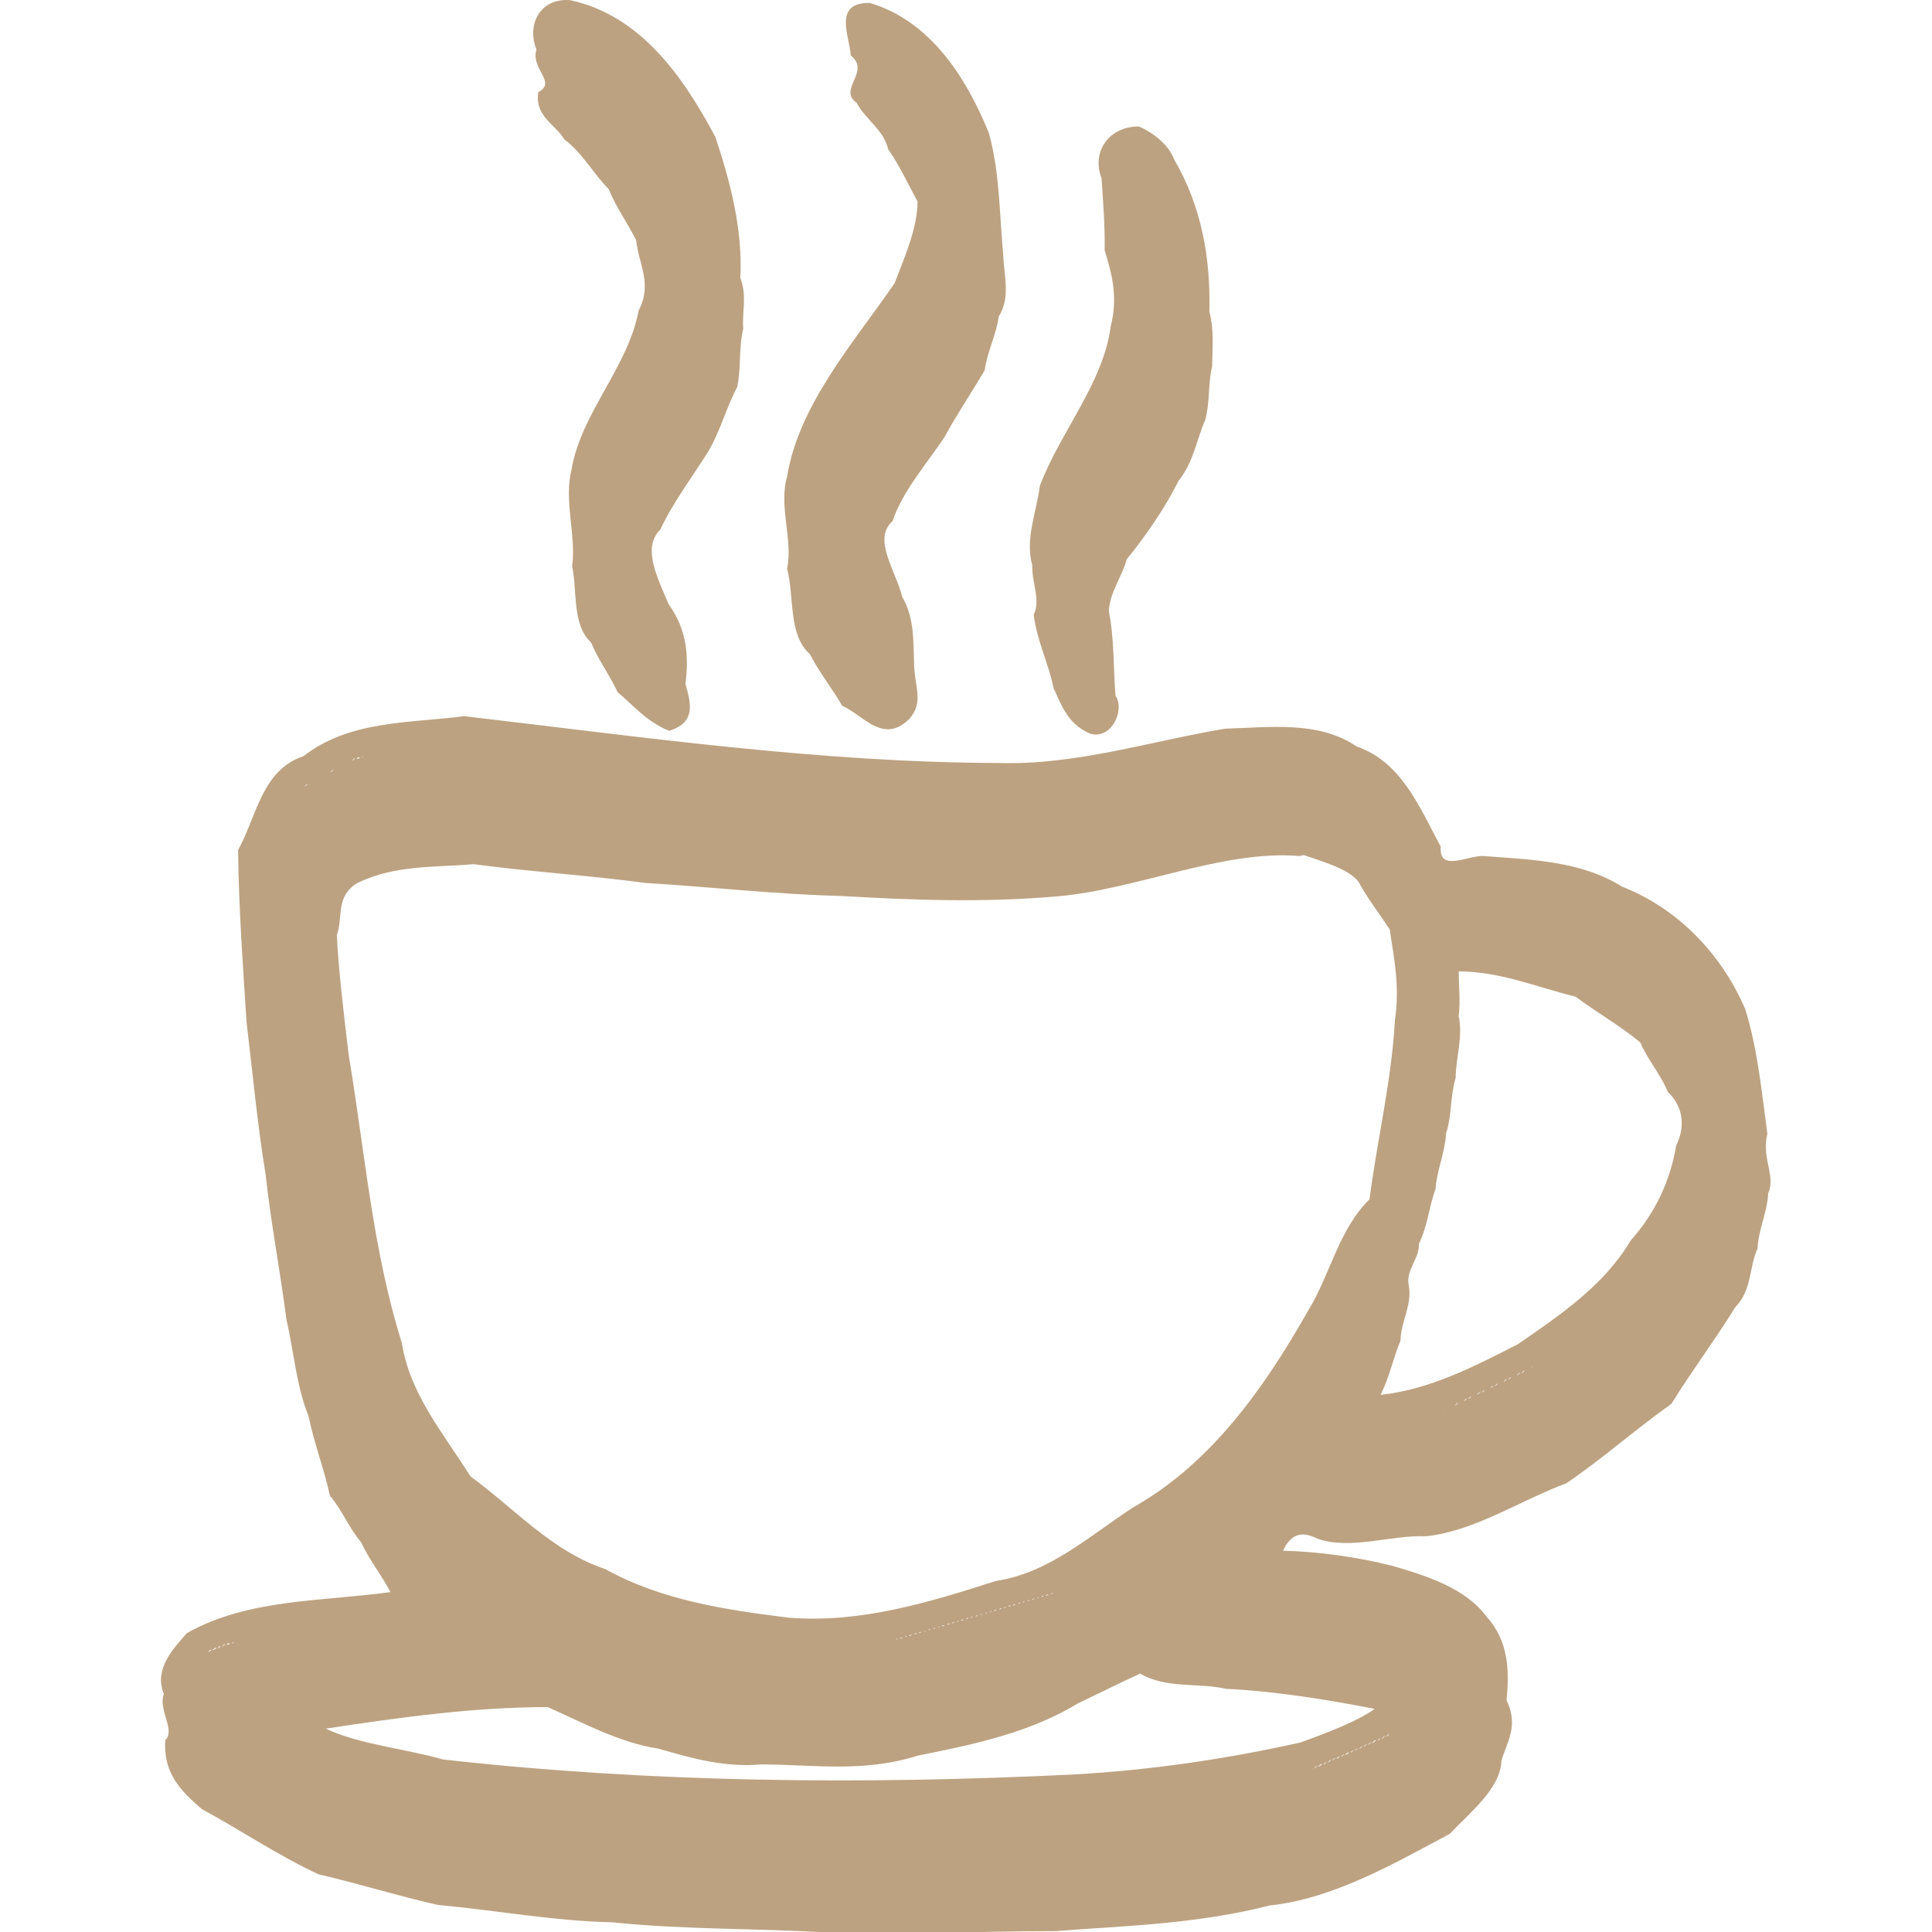
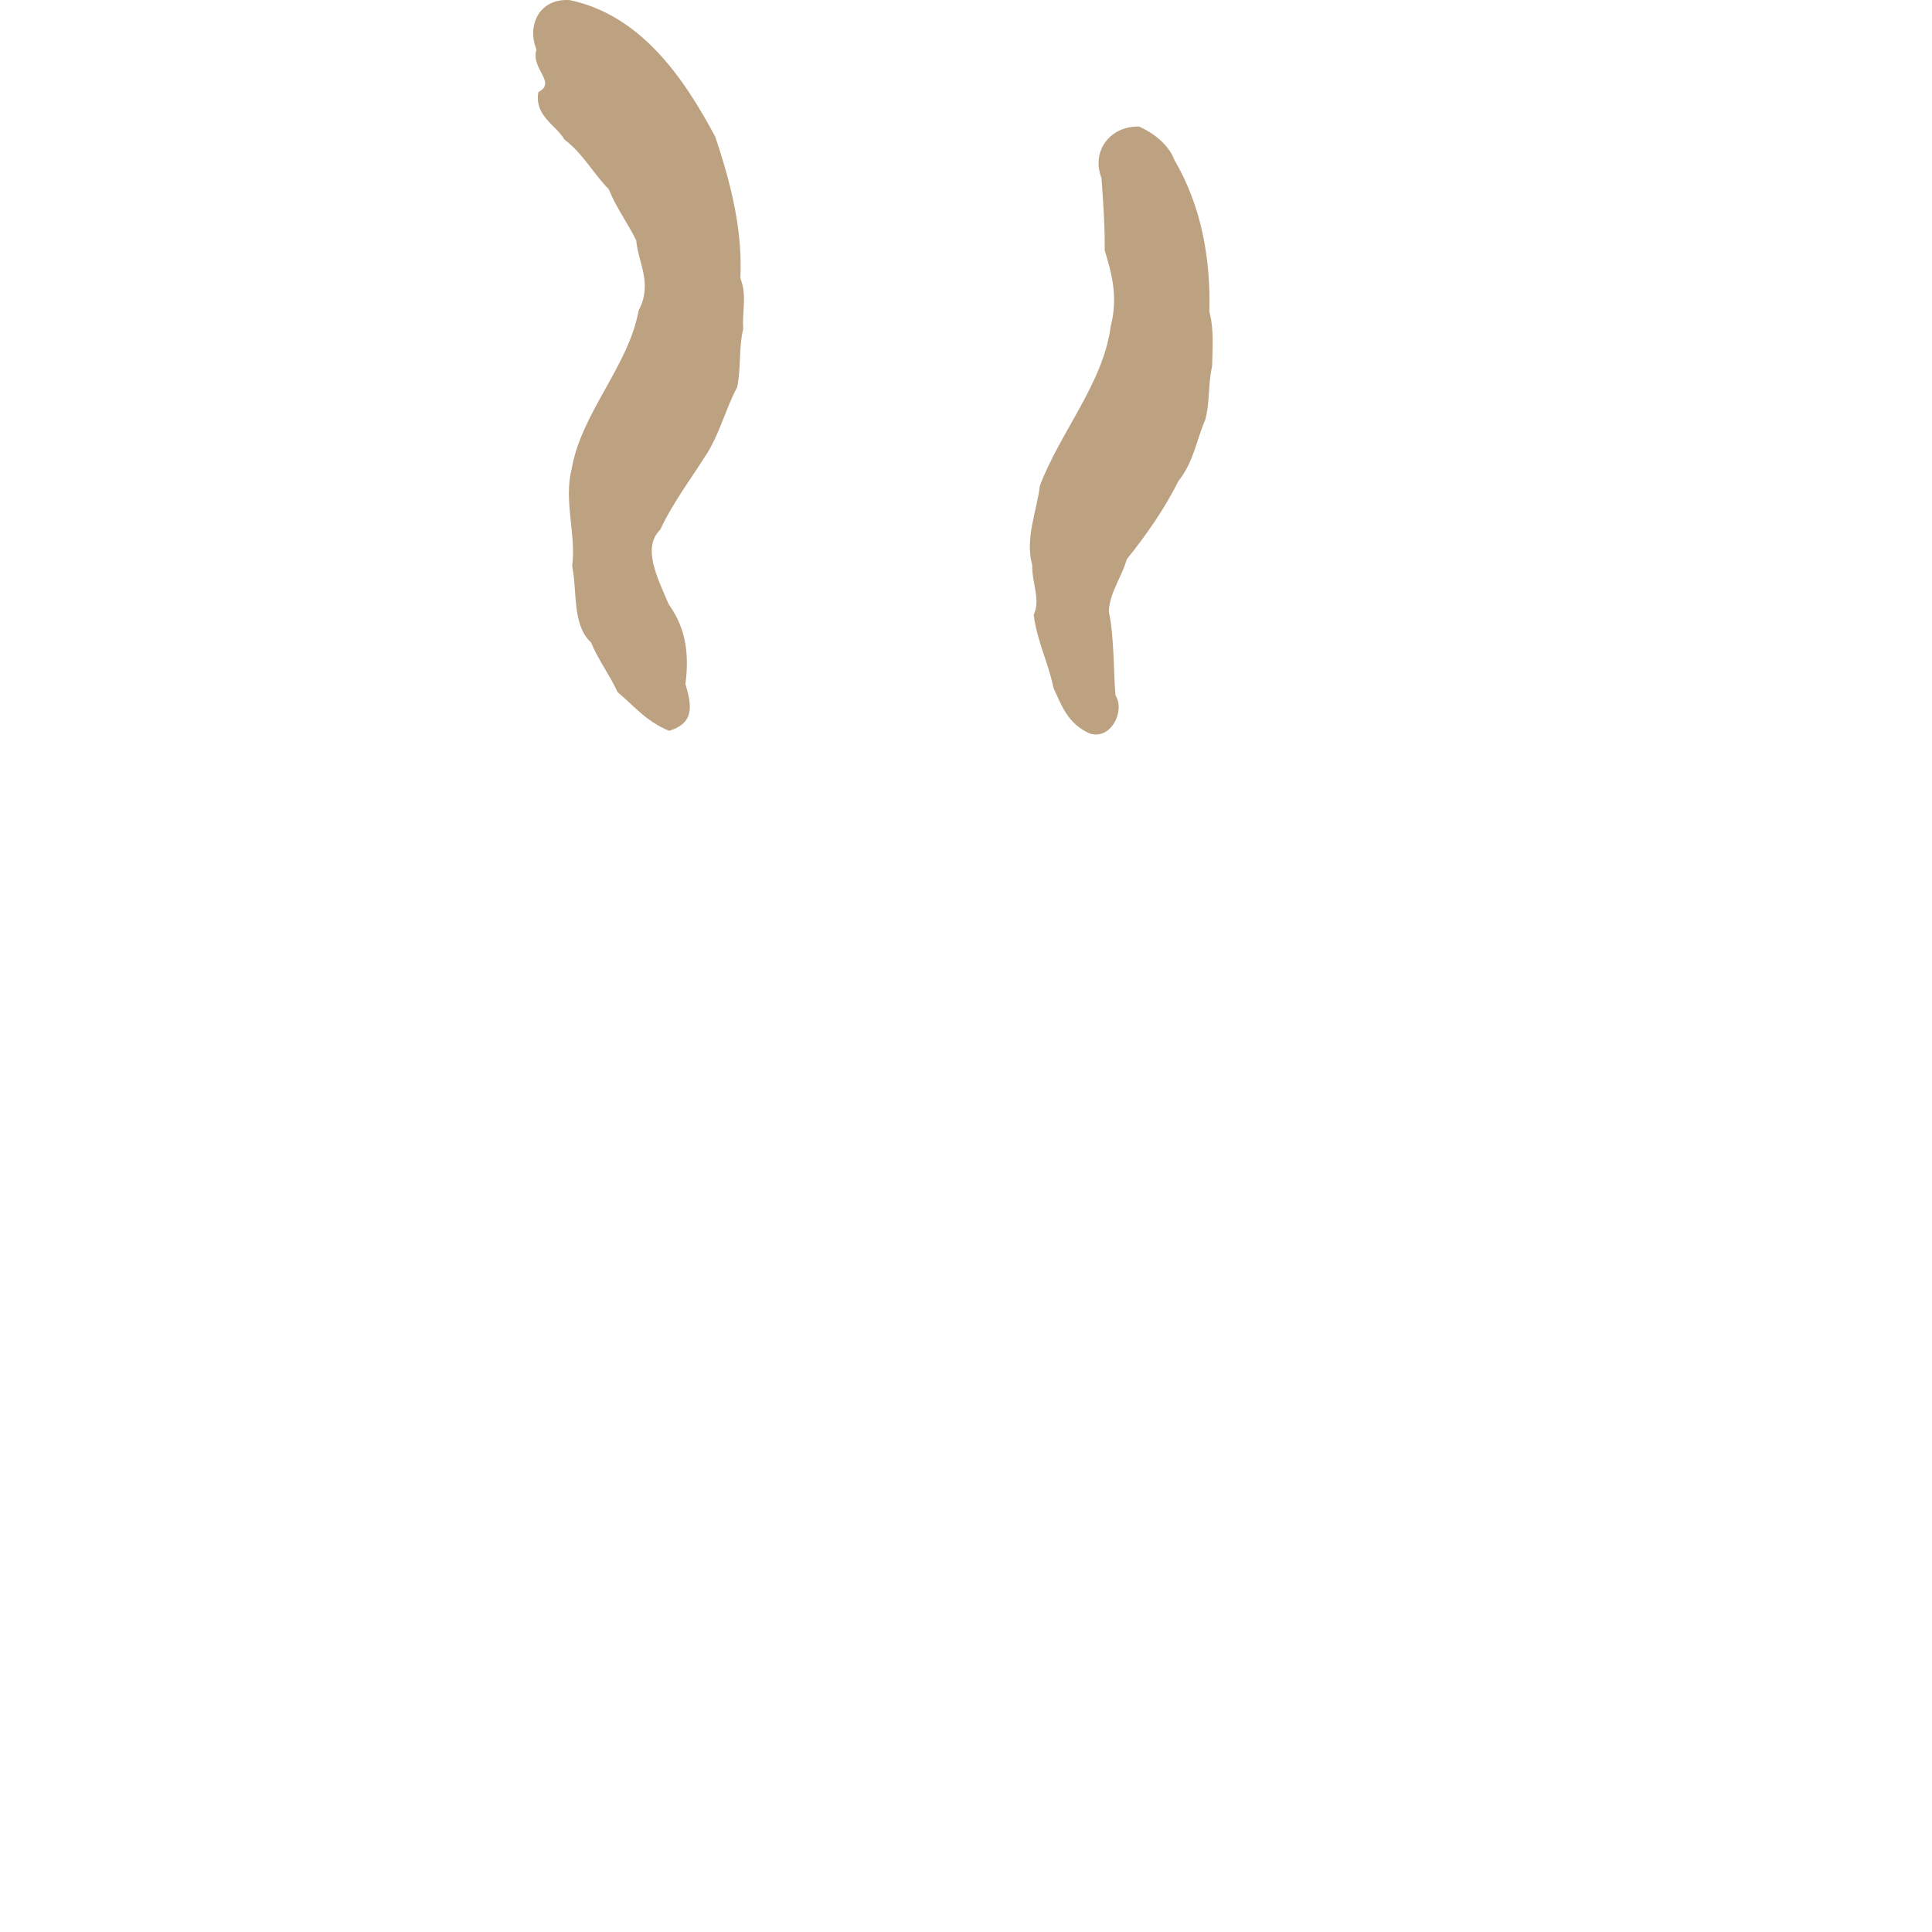
<svg xmlns="http://www.w3.org/2000/svg" xmlns:ns1="http://sodipodi.sourceforge.net/DTD/sodipodi-0.dtd" xmlns:ns2="http://www.inkscape.org/namespaces/inkscape" id="expand" version="1.1" viewBox="0 0 480 480" ns1:docname="careers_coffeecup.svg" ns2:version="1.3-beta (cedbd6c, 2023-05-28)" width="480" height="480">
  <ns1:namedview id="namedview3457" pagecolor="#ffffff" bordercolor="#000000" borderopacity="0.25" ns2:showpageshadow="2" ns2:pageopacity="0.0" ns2:pagecheckerboard="0" ns2:deskcolor="#d1d1d1" ns2:zoom="0.4609375" ns2:cx="-617.22034" ns2:cy="240.81356" ns2:window-width="1682" ns2:window-height="769" ns2:window-x="0" ns2:window-y="25" ns2:window-maximized="0" ns2:current-layer="expand" />
  <defs id="defs1">
    <style id="style1">
      .st0, .st1 {
        fill: #bda281;
      }

      .st1 {
        fill-rule: evenodd;
      }
    </style>
  </defs>
-   <path id="path1" style="display:inline" class="st0" d="m 115.317,177.933 c -13.731,1.766 -28.402,0.991 -39.963,9.957 -10.337,3.422 -11.607,15.049 -16.201,23.284 0.145,14.7 1.289,29.889 2.1,42.8 1.53,12.591 2.694,25.409 4.715,37.666 1.339,12.302 3.634,23.973 5.186,36.133 1.841,7.997 2.512,16.77 5.494,24.021 1.395,6.844 3.844,12.979 5.305,19.779 3.044,3.571 4.723,8.058 7.781,11.617 2.002,4.397 5.067,8.104 7.273,12.359 -16.948,2.362 -35.291,1.594 -50.555,10.185 -3.901,4.362 -8.159,9.166 -5.75,15.102 -1.46,4.06 2.971,8.941 0.352,11.535 -0.521,8.257 3.934,12.645 9.1,17.102 9.716,5.248 19.025,11.583 29,16.2 9.943,2.298 19.696,5.361 29.6,7.6 14.534,1.328 28.67,3.989 43.43,4.322 17.305,1.811 35.171,1.477 52.67,2.479 18.932,0.798 38.302,-0.322 57.4,-0.301 17.578,-1.344 34.923,-1.71 53.234,-6.367 15.79,-1.679 30.658,-10.323 44.68,-17.779 5.248,-5.515 12.59,-11.262 12.862,-18.166 1.384,-4.823 4.352,-8.609 1.26,-15.055 0.746,-7.556 0.494,-14.81 -5.07,-20.893 -5.21,-6.994 -15.023,-10.099 -23.268,-12.477 -8.809,-2.252 -18.724,-3.567 -27.197,-3.764 1.902,-4.004 4.467,-5.045 8.48,-3.023 8.233,2.937 18.136,-0.893 27.02,-0.576 11.883,-1.174 23.387,-8.866 34.951,-13.186 9.284,-6.356 17.039,-13.305 26.052,-19.715 5.256,-8.477 10.839,-15.854 15.897,-24.055 4.152,-4.223 3.351,-9.741 5.504,-14.545 0.202,-4.656 2.436,-9.028 2.637,-13.684 1.965,-4.394 -1.72,-8.717 -0.203,-14.801 -1.396,-10.347 -2.402,-21.03 -5.498,-31.008 -5.926,-13.671 -16.642,-24.929 -30.631,-30.409 -10.179,-6.416 -22.87,-6.72 -34.506,-7.6 -3.762,-0.13 -11.064,4.08 -10.5,-2.301 -5.147,-9.535 -9.726,-21.116 -20.9,-24.902 -9.491,-6.49 -21.745,-4.726 -32.627,-4.438 -18.76,3.135 -37.092,9.113 -56.332,8.531 -44.486,-0.115 -88.679,-6.481 -132.78,-11.631 z m -25.229,10.131 c 0.549,-0.094 -0.606,0.364 0,0 z m -1.113,0.102 c 1.363,-0.024 -1.198,0.814 0,0 z m -0.873,0.207 c 0.566,-0.049 -1.601,1.305 0,0 z m -5.4,2.9 c 0.566,-0.049 -1.601,1.305 0,0 z m -6.398,3.5 c 0.524,-0.032 -1.547,1.268 0,0 z m 247.621,17.668 c 4.548,1.6 10.687,3.232 13.492,6.481 2.277,4.218 5.235,7.988 7.844,11.977 1.076,7.114 2.572,14.127 1.293,22.676 -0.82,14.958 -4.395,29.597 -6.305,44.396 -7.723,7.546 -9.765,18.853 -15.394,27.915 -10.784,18.959 -23.935,37.67 -43.295,48.599 -10.898,7.094 -20.825,16.294 -34.145,18.303 -16.684,5.347 -33.665,10.544 -51.41,9.121 -15.649,-1.925 -31.665,-4.316 -45.663,-12.092 -13.144,-4.355 -22.534,-15.035 -33.459,-23.031 -6.684,-10.598 -15.105,-20.535 -17.032,-33.107 -7.32,-23.215 -9.184,-47.579 -13.198,-71.42 -1.271,-10.578 -2.561,-21.34 -2.97,-29.935 1.618,-4.402 -0.424,-9.703 5.18,-12.977 9.364,-4.539 19.384,-3.814 28.822,-4.644 14.153,1.907 28.622,2.756 42.77,4.676 16.195,0.957 32.099,2.817 48.43,3.223 17.722,1.028 35.609,1.707 53.971,0.078 19.633,-1.713 41.088,-11.609 60,-10 l 1.07,-0.234 z m 38.5,28.898 c 10.18,0.016 19.445,3.913 29.086,6.307 5.154,3.915 11.157,7.264 16.012,11.342 1.846,4.387 5.06,7.855 6.83,12.285 3.271,3.057 4.777,7.876 2.1,13.301 -1.448,8.625 -5.066,16.598 -11.318,23.635 -6.573,11.139 -17.652,18.613 -28.055,25.779 -10.899,5.554 -21.762,11.202 -34.074,12.57 2.195,-4.422 3.095,-8.995 4.947,-13.484 0.045,-4.733 3.053,-8.983 2.016,-13.936 -0.654,-3.666 2.734,-6.532 2.553,-10.092 2.164,-4.44 2.486,-9.128 4.133,-13.674 0.33,-4.647 2.381,-9.071 2.607,-13.736 1.489,-4.526 1.018,-9.318 2.393,-13.863 0.042,-5.128 1.874,-10.003 0.744,-15.365 0.489,-3.555 -0.013,-7.554 0.027,-11.068 z m 18.377,98.133 c 0.273,0.023 -0.682,0.594 0,0 z m -2.199,1.1 c 0.571,-0.028 -1.623,1.304 0,0 z m -1.1,0.5 c 0.574,-0.028 -1.636,1.309 0,0 z m -2.201,1.1 c 0.568,-0.028 -1.61,1.299 0,0 z m -1.1,0.5 c 0.566,-0.028 -1.603,1.293 0,0 z m -2.199,1.102 c 0.574,-0.049 -1.634,1.321 0,0 z m -1.1,0.5 c 0.569,-0.047 -1.634,1.322 0,0 z m -2.201,1.1 c 0.562,-0.049 -1.587,1.295 0,0 z m -1.1,0.5 c 0.566,-0.049 -1.601,1.305 0,0 z m -2.201,1.1 c 0.575,-0.028 -1.637,1.314 0,0 z m -1.1,0.5 c 0.57,-0.028 -1.617,1.304 0,0 z m -2.199,1.1 c 0.571,-0.028 -1.623,1.304 0,0 z m -3.301,1.6 c 0.22,-0.014 -0.314,0.289 0,0 z m -97.299,45.5 c 0.429,-0.006 -1.073,0.918 0,0 z m -1.342,0.496 c 1.028,-0.135 -1.083,0.73 0,0 z m -1.127,0.303 c 0.832,-0.043 -0.86,0.647 0,0 z m -1.176,0.398 c 0.671,-0.057 -0.564,0.42 0,0 z m -1.125,0.301 c 0.77,-0.109 -0.804,0.61 0,0 z m -1.271,0.398 c 0.915,-0.112 -0.595,0.498 0,0 z m -1.104,0.301 c 0.725,-0.086 -0.877,0.606 0,0 z m -1.125,0.301 c 0.837,-0.051 -0.86,0.641 0,0 z m -1.271,0.398 c 1.024,-0.136 -1.068,0.723 0,0 z m -1.129,0.301 c 0.837,-0.043 -0.853,0.648 0,0 z m -1.174,0.4 c 0.716,-0.085 -0.862,0.597 0,0 z m -1.125,0.301 c 0.835,-0.04 -0.86,0.647 0,0 z m -1.275,0.398 c 1.035,-0.138 -1.069,0.723 0,0 z m -1.027,0.303 c 0.513,-0.028 -0.748,0.609 0,0 z m -1.27,0.396 c 0.924,-0.157 -0.613,0.457 0,0 z m -1.129,0.303 c 0.776,-0.111 -0.81,0.611 0,0 z m -1.273,0.396 c 0.919,-0.115 -0.583,0.506 0,0 z m -1.1,0.303 c 0.719,-0.083 -0.873,0.596 0,0 z m -1.127,0.301 c 0.836,-0.044 -0.852,0.644 0,0 z m -1.273,0.396 c 1.031,-0.135 -1.07,0.726 0,0 z m -1.027,0.305 c 0.514,-0.026 -0.753,0.608 0,0 z m -1.271,0.396 c 0.985,-0.163 -0.906,0.634 0,0 z m -1.127,0.301 c 0.832,-0.042 -0.853,0.648 0,0 z m -1.273,0.398 c 1.031,-0.138 -1.078,0.73 0,0 z m -1.027,0.305 c 0.523,-0.02 -0.806,0.645 0,0 z m -1.273,0.396 c 0.918,-0.115 -0.582,0.501 0,0 z m -1.125,0.301 c 0.771,-0.11 -0.81,0.61 0,0 z m -1.176,0.4 c 0.657,-0.05 -0.507,0.396 0,0 z m -1.199,0.299 c 0.985,-0.162 -0.906,0.634 0,0 z m -1.125,0.301 c 0.835,-0.04 -0.86,0.647 0,0 z m -1.273,0.398 c 1.028,-0.135 -1.082,0.73 0,0 z m -1.029,0.305 c 0.512,-0.028 -0.747,0.604 0,0 z m -1.271,0.395 c 0.987,-0.16 -0.913,0.638 0,0 z m -1.127,0.303 c 0.693,-0.093 -0.47,0.421 0,0 z m -164.859,0.896 c 0.929,-0.185 -0.909,0.598 0,0 z m -1.201,0.199 c 1.367,-0.03 -1.191,0.818 0,0 z m -0.871,0.207 c 0.57,-0.028 -1.617,1.304 0,0 z m -1.17,0.5 c 0.765,-0.02 -1.71,1.27 0,0 z m -1.127,0.398 c 0.917,-0.102 -2.006,1.553 0,0 z m -1.172,0.5 c 0.761,-0.013 -1.714,1.268 0,0 z m 230.928,5.928 c 6.607,3.828 14.275,2.179 21.293,3.775 12.596,0.641 24.778,2.628 36.98,4.977 -4.27,3.146 -12.472,6.208 -18.516,8.383 -18.599,4.141 -37.4,6.88 -56.461,7.937 -52.122,2.539 -104.594,2.066 -156.49,-3.736 -9.469,-2.717 -20.845,-3.739 -29.115,-7.66 18.628,-2.849 37.113,-5.366 55.131,-5.356 9.036,4 17.87,8.871 27.551,10.332 8.204,2.385 16.442,4.706 25.42,3.918 12.826,-0.029 25.187,2.159 39.002,-2.195 13.676,-2.75 27.384,-5.519 39.721,-12.955 5.166,-2.461 10.283,-5.045 15.485,-7.419 z m 62.682,14.791 c 0.006,0.03 -0.093,0.063 0,0 z m -0.939,0.283 c 0.57,-0.049 -1.615,1.316 0,0 z m -1.1,0.5 c 0.565,-0.047 -1.615,1.316 0,0 z m -1.1,0.5 c 0.56,-0.047 -1.6,1.301 0,0 z m -1.199,0.498 c 0.916,-0.104 -2.001,1.553 0,0 z m -1.102,0.502 c 0.57,-0.049 -1.615,1.316 0,0 z m -1.1,0.5 c 0.565,-0.047 -1.615,1.316 0,0 z m -1.1,0.5 c 0.56,-0.047 -1.6,1.301 0,0 z m -1.102,0.5 c 0.562,-0.049 -1.587,1.295 0,0 z m -1.1,0.5 c 0.566,-0.049 -1.601,1.305 0,0 z m -1.197,0.498 c 0.917,-0.102 -2.006,1.553 0,0 z m -1.102,0.502 c 0.56,-0.047 -1.6,1.301 0,0 z m -1.172,0.498 c 0.765,-0.017 -1.709,1.269 0,0 z m -1.029,0.402 c 0.571,-0.049 -1.621,1.316 0,0 z m -1.1,0.5 c 0.574,-0.049 -1.634,1.321 0,0 z m -1.1,0.5 c 0.569,-0.047 -1.634,1.322 0,0 z m -1.199,0.498 c 0.915,-0.101 -1.999,1.548 0,0 z m -1.102,0.502 c 0.559,-0.049 -1.574,1.286 0,0 z m -1.1,0.5 c 0.22,-0.02 -0.312,0.288 0,0 z" />
  <path id="path3229" class="st0" d="m 283.018,31.433 c -7.438,-0.115 -11.903,6.248 -9.355,12.809 0.464,6.554 0.864,12.049 0.789,17.932 1.717,5.632 3.399,11.529 1.5,18.9 -1.814,14.052 -12.549,26.276 -17.599,39.603 -0.806,6.531 -3.719,13.048 -1.9,19.746 -0.094,4.53 2.151,8.625 0.367,12.295 0.818,6.645 3.659,11.919 4.933,18.257 2.056,4.375 3.48,8.835 9.051,11.285 5.27,1.612 8.79,-5.722 6.334,-9.488 -0.491,-5.682 -0.299,-14.572 -1.652,-20.846 0.196,-4.781 3.265,-8.576 4.437,-12.947 5.156,-6.406 9.574,-12.886 12.866,-19.486 3.768,-4.681 4.447,-10.125 6.664,-15.219 1.179,-4.296 0.658,-8.932 1.701,-13.299 0.044,-4.469 0.545,-8.769 -0.689,-13.584 0.333,-13.18 -1.949,-26.145 -8.711,-37.709 -1.428,-3.779 -5.168,-6.636 -8.736,-8.248 z" ns2:label="path3229" />
-   <path id="path2933" class="st0" d="m 216.118,0.734 c -9.407,-0.172 -4.911,8.606 -4.766,13.039 5.11,3.945 -3.319,8.522 1.478,11.754 2.139,4.161 6.777,6.721 7.822,11.547 2.863,4.049 4.919,8.643 7.313,12.996 -0.006,6.489 -3.204,13.82 -5.73,20.336 -10.413,15.094 -23.785,30.216 -26.697,48.031 -2.127,7.477 1.53,15.686 0.015,22.836 1.852,7.099 0.217,16.426 5.662,21.248 2.308,4.539 5.513,8.451 8.037,12.852 5.065,2.105 10.139,9.777 16.699,3.201 3.629,-4.193 1.277,-7.676 1.154,-13.742 -0.228,-5.727 0.098,-11.265 -2.953,-16.559 -1.651,-6.635 -7.431,-14.327 -2.401,-18.799 2.457,-7.344 8.214,-13.924 12.801,-20.701 3.014,-5.586 6.7,-11.005 10.101,-16.799 0.564,-4.527 2.906,-8.801 3.469,-13.328 2.978,-4.611 1.343,-9.976 1.131,-15.223 -0.957,-10.181 -0.84,-20.734 -3.6,-30.449 C 240.046,19.211 231.136,5.206 216.118,0.734 Z" />
  <path id="path2635" style="display:inline" class="st0" d="m 141.618,0.033 c -7.611,-0.562 -10.791,6.273 -8.334,12.275 -1.501,4.862 5.138,8.104 0.469,10.564 -1.001,5.926 4.148,7.962 6.5,11.801 4.607,3.51 7.076,8.379 10.981,12.318 1.819,4.535 4.691,8.394 6.828,12.709 0.525,5.749 4.146,10.749 0.592,17.473 -2.494,13.817 -14.333,25.554 -16.632,39.392 -2.009,7.83 1.163,16.337 0.133,24.012 1.297,6.496 -0.035,14.692 4.669,19.01 1.819,4.386 4.65,8.094 6.629,12.387 3.974,3.283 6.988,7.215 12.8,9.6 6.451,-2.004 5.578,-6.426 4.041,-11.635 0.907,-7.029 0.309,-13.63 -4.141,-19.766 -2.774,-6.591 -6.719,-14.075 -2.1,-18.6 3.069,-6.621 7.788,-12.855 11.802,-19.223 3.155,-5.283 4.463,-10.825 7.299,-16.178 0.988,-4.712 0.355,-9.765 1.5,-14.5 -0.343,-4.194 1.022,-8.068 -0.713,-12.57 0.593,-12.052 -2.441,-23.83 -6.223,-35.09 C 169.819,19.161 159.173,3.79 141.618,0.033 Z" />
</svg>